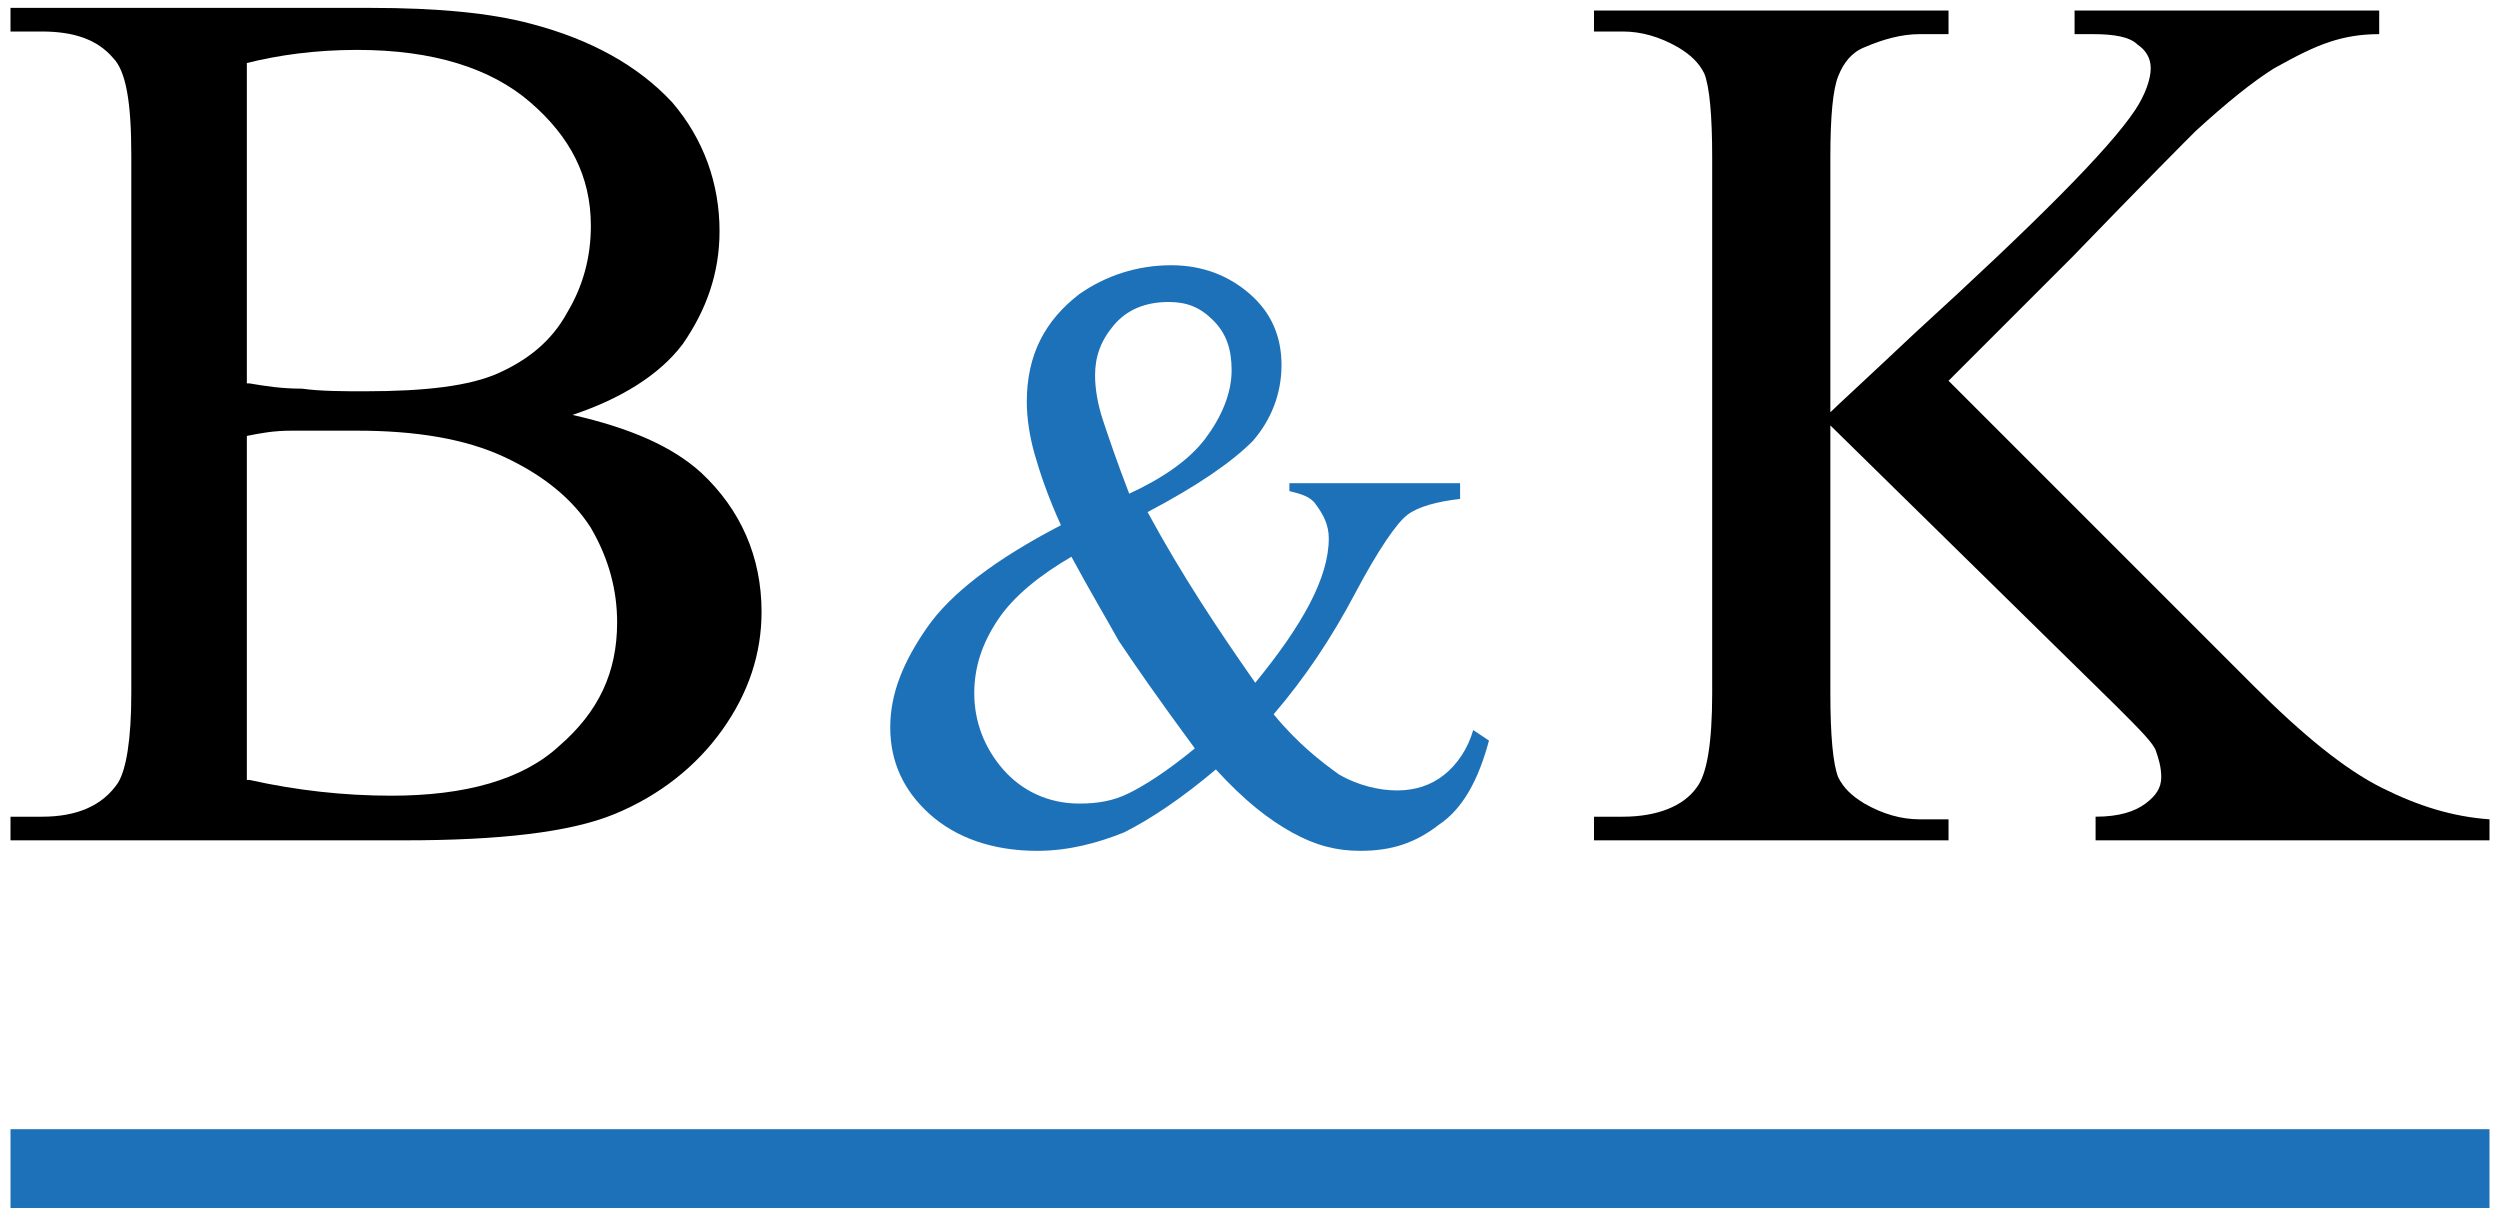
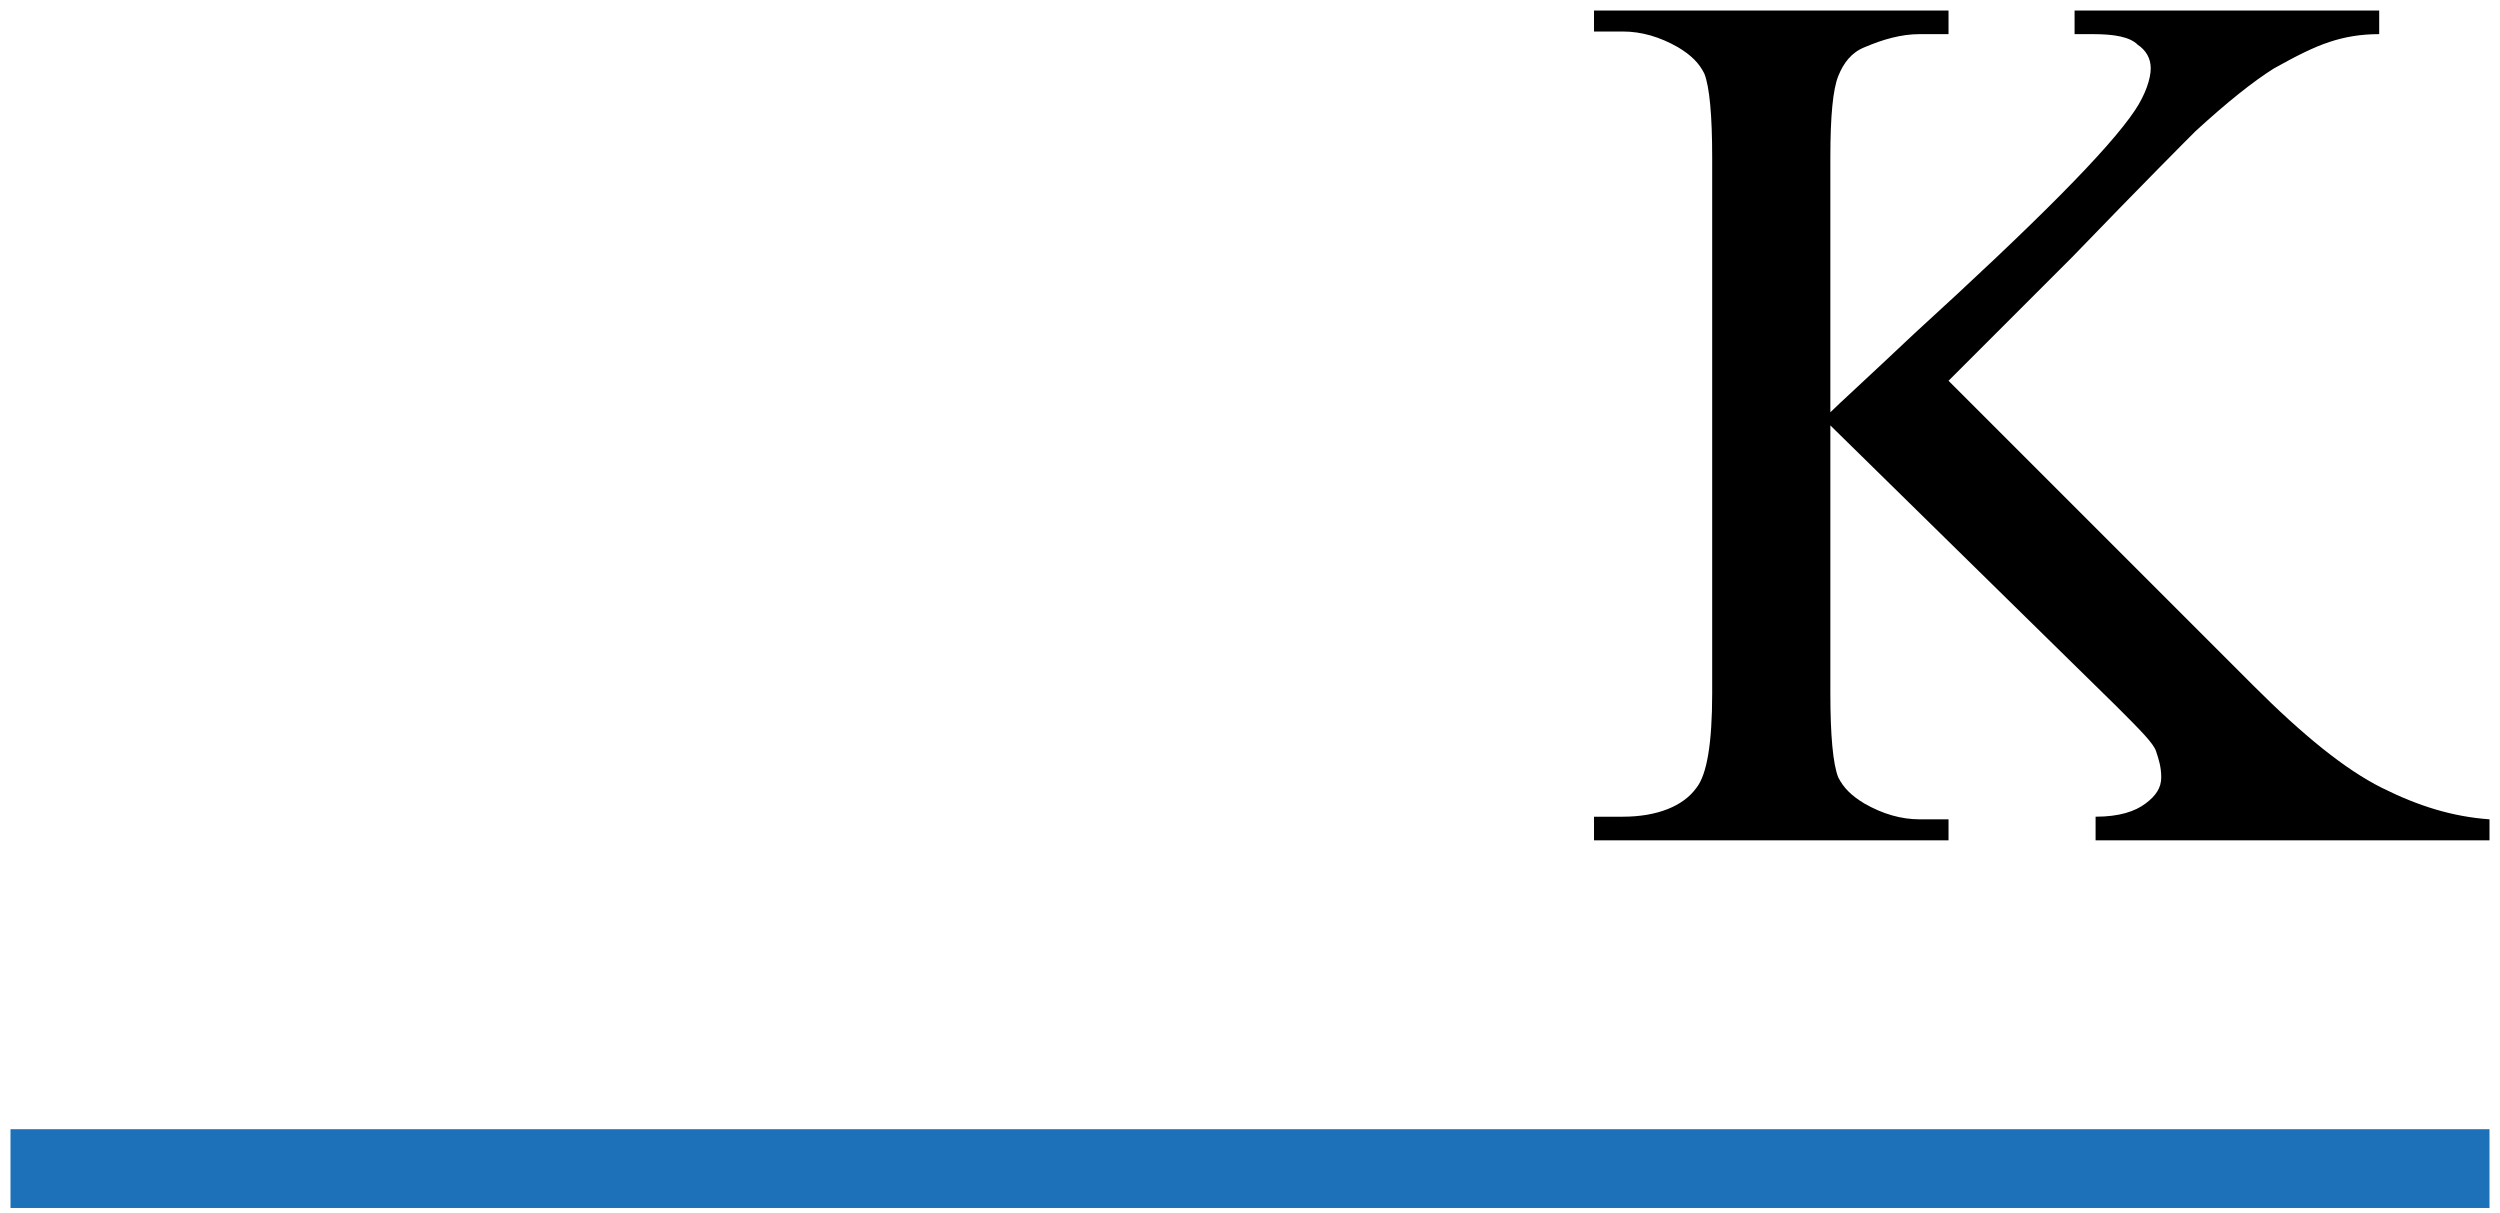
<svg xmlns="http://www.w3.org/2000/svg" version="1.1" id="Ebene_1" x="0px" y="0px" viewBox="0 0 95.2 46.2" enable-background="new 0 0 95.2 46.2" xml:space="preserve">
-   <path d="M21.8,15.8c2.2,0.5,3.8,1.2,4.9,2.2c1.5,1.4,2.3,3.2,2.3,5.3c0,1.6-0.5,3.1-1.5,4.5c-1,1.4-2.4,2.5-4.1,3.2  c-1.7,0.7-4.4,1-8,1h-15v-0.9h1.2c1.3,0,2.3-0.4,2.9-1.3C4.8,29.3,5,28.2,5,26.4V5.9c0-2-0.2-3.2-0.7-3.7c-0.6-0.7-1.5-1-2.7-1H0.4  V0.3h13.7c2.6,0,4.6,0.2,6.1,0.6c2.3,0.6,4.1,1.6,5.4,3c1.2,1.4,1.8,3.1,1.8,4.9c0,1.6-0.5,3-1.4,4.3C25.1,14.3,23.6,15.2,21.8,15.8  z M9.5,14.6c0.6,0.1,1.2,0.2,2,0.2c0.7,0.1,1.6,0.1,2.4,0.1c2.3,0,4-0.2,5.1-0.7c1.1-0.5,2-1.2,2.6-2.3c0.6-1,0.9-2.1,0.9-3.3  c0-1.9-0.8-3.4-2.3-4.7c-1.5-1.3-3.7-2-6.6-2c-1.6,0-3,0.2-4.2,0.5V14.6z M9.5,29.7c1.8,0.4,3.6,0.6,5.4,0.6c2.8,0,5-0.6,6.4-1.9  c1.5-1.3,2.2-2.8,2.2-4.7c0-1.2-0.3-2.4-1-3.6c-0.7-1.1-1.8-2-3.3-2.7c-1.5-0.7-3.4-1-5.6-1c-1,0-1.8,0-2.5,0  c-0.7,0-1.2,0.1-1.7,0.2V29.7z" />
-   <path fill="#1D71B8" d="M49,18.4h6.6v0.6c-0.9,0.1-1.6,0.3-2,0.6c-0.4,0.3-1.1,1.3-2,3c-0.9,1.7-1.9,3.2-3.1,4.6  c0.9,1.1,1.8,1.8,2.5,2.3c0.7,0.4,1.5,0.6,2.2,0.6c0.7,0,1.3-0.2,1.8-0.6c0.5-0.4,0.9-1,1.1-1.7l0.6,0.4c-0.4,1.5-1,2.6-1.9,3.2  c-0.9,0.7-1.8,1-3,1c-0.9,0-1.7-0.2-2.6-0.7c-0.9-0.5-1.8-1.2-2.9-2.4c-1.3,1.1-2.5,1.9-3.5,2.4c-1,0.4-2.1,0.7-3.3,0.7  c-1.7,0-3.1-0.5-4.1-1.4c-1-0.9-1.5-2-1.5-3.3c0-1.3,0.5-2.5,1.4-3.8c0.9-1.3,2.6-2.6,5.1-3.9c-0.5-1.1-0.8-2-1-2.7  c-0.2-0.7-0.3-1.4-0.3-2c0-1.8,0.7-3.1,2-4.1c1-0.7,2.2-1.1,3.5-1.1c1.2,0,2.2,0.4,3,1.1c0.8,0.7,1.2,1.6,1.2,2.7  c0,1.1-0.4,2.1-1.1,2.9c-0.8,0.8-2.1,1.7-4,2.7c1.3,2.4,2.7,4.5,4.1,6.5c1.8-2.2,2.8-4,2.8-5.5c0-0.5-0.2-0.9-0.5-1.3  c-0.2-0.3-0.6-0.4-1-0.5V18.4z M45.5,28.5c-1.4-1.9-2.3-3.2-2.9-4.1c-0.5-0.9-1.1-1.9-1.8-3.2c-1.2,0.7-2.2,1.5-2.8,2.4  c-0.6,0.9-0.9,1.8-0.9,2.8c0,1.1,0.4,2.1,1.1,2.9c0.7,0.8,1.7,1.3,2.9,1.3c0.7,0,1.3-0.1,1.9-0.4C43.6,29.9,44.4,29.4,45.5,28.5z   M43,18.8c1.3-0.6,2.3-1.3,2.9-2.1c0.6-0.8,1-1.7,1-2.6c0-0.8-0.2-1.4-0.7-1.9c-0.5-0.5-1-0.7-1.7-0.7c-0.9,0-1.6,0.3-2.1,0.9  c-0.5,0.6-0.7,1.2-0.7,1.9c0,0.5,0.1,1.1,0.3,1.7C42.2,16.6,42.5,17.5,43,18.8z" />
  <path d="M74.2,14.5l11.6,11.6c1.9,1.9,3.5,3.2,4.9,3.9c1.4,0.7,2.7,1.1,4.1,1.2V32h-15v-0.9c0.9,0,1.5-0.2,1.9-0.5  c0.4-0.3,0.6-0.6,0.6-1s-0.1-0.7-0.2-1c-0.1-0.3-0.6-0.8-1.5-1.7L69.7,16.2v10.2c0,1.6,0.1,2.7,0.3,3.2c0.2,0.4,0.5,0.7,1,1  c0.7,0.4,1.4,0.6,2.1,0.6h1.1V32H60.7v-0.9h1.1c1.3,0,2.3-0.4,2.8-1.1c0.4-0.5,0.6-1.7,0.6-3.6V6c0-1.6-0.1-2.7-0.3-3.2  c-0.2-0.4-0.5-0.7-1-1c-0.7-0.4-1.4-0.6-2.1-0.6h-1.1V0.4h13.5v0.9h-1.1c-0.7,0-1.4,0.2-2.1,0.5c-0.5,0.2-0.8,0.6-1,1.1  c-0.2,0.5-0.3,1.5-0.3,3.1v9.7c0.3-0.3,1.4-1.3,3.2-3c4.6-4.2,7.4-7,8.4-8.5c0.4-0.6,0.6-1.2,0.6-1.6c0-0.4-0.2-0.7-0.5-0.9  c-0.3-0.3-0.9-0.4-1.7-0.4h-0.7V0.4h11.6v0.9c-0.7,0-1.3,0.1-1.9,0.3c-0.6,0.2-1.2,0.5-2.1,1c-0.8,0.5-1.8,1.3-3,2.4  c-0.3,0.3-1.9,1.9-4.7,4.8L74.2,14.5z" />
  <line fill="none" stroke="#1D71B8" stroke-width="3" x1="0.4" y1="44.5" x2="94.8" y2="44.5" />
</svg>